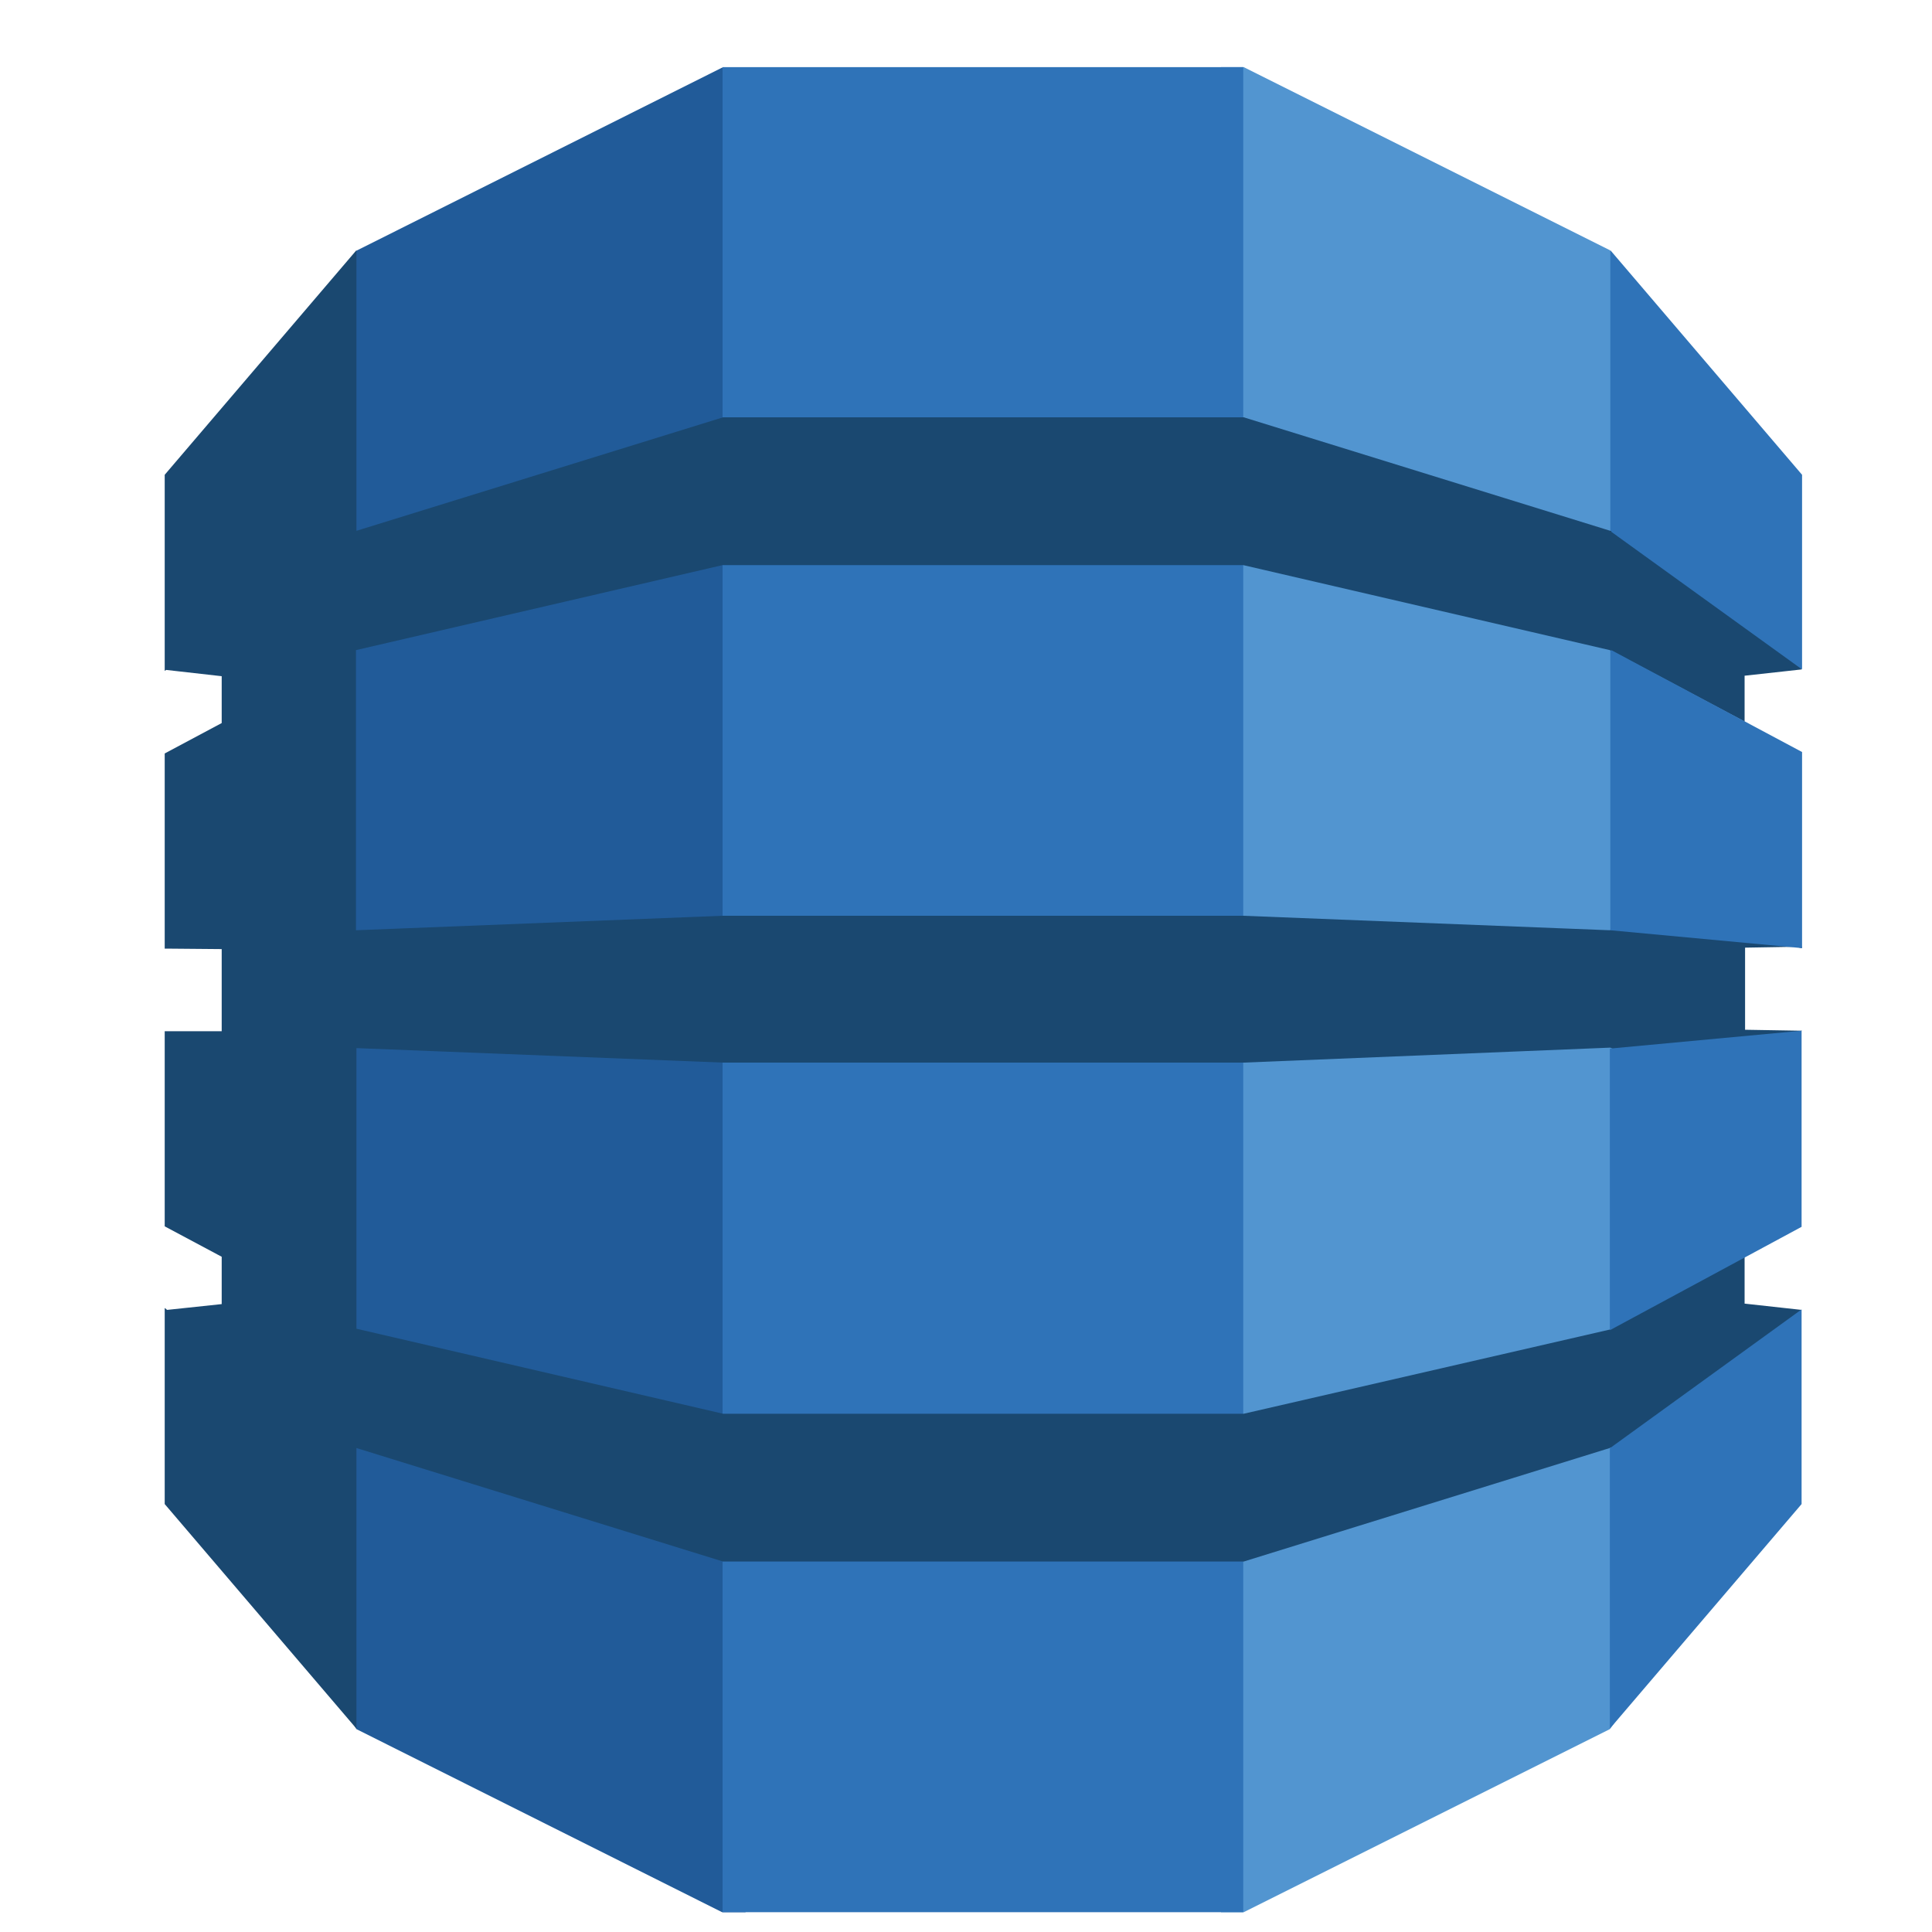
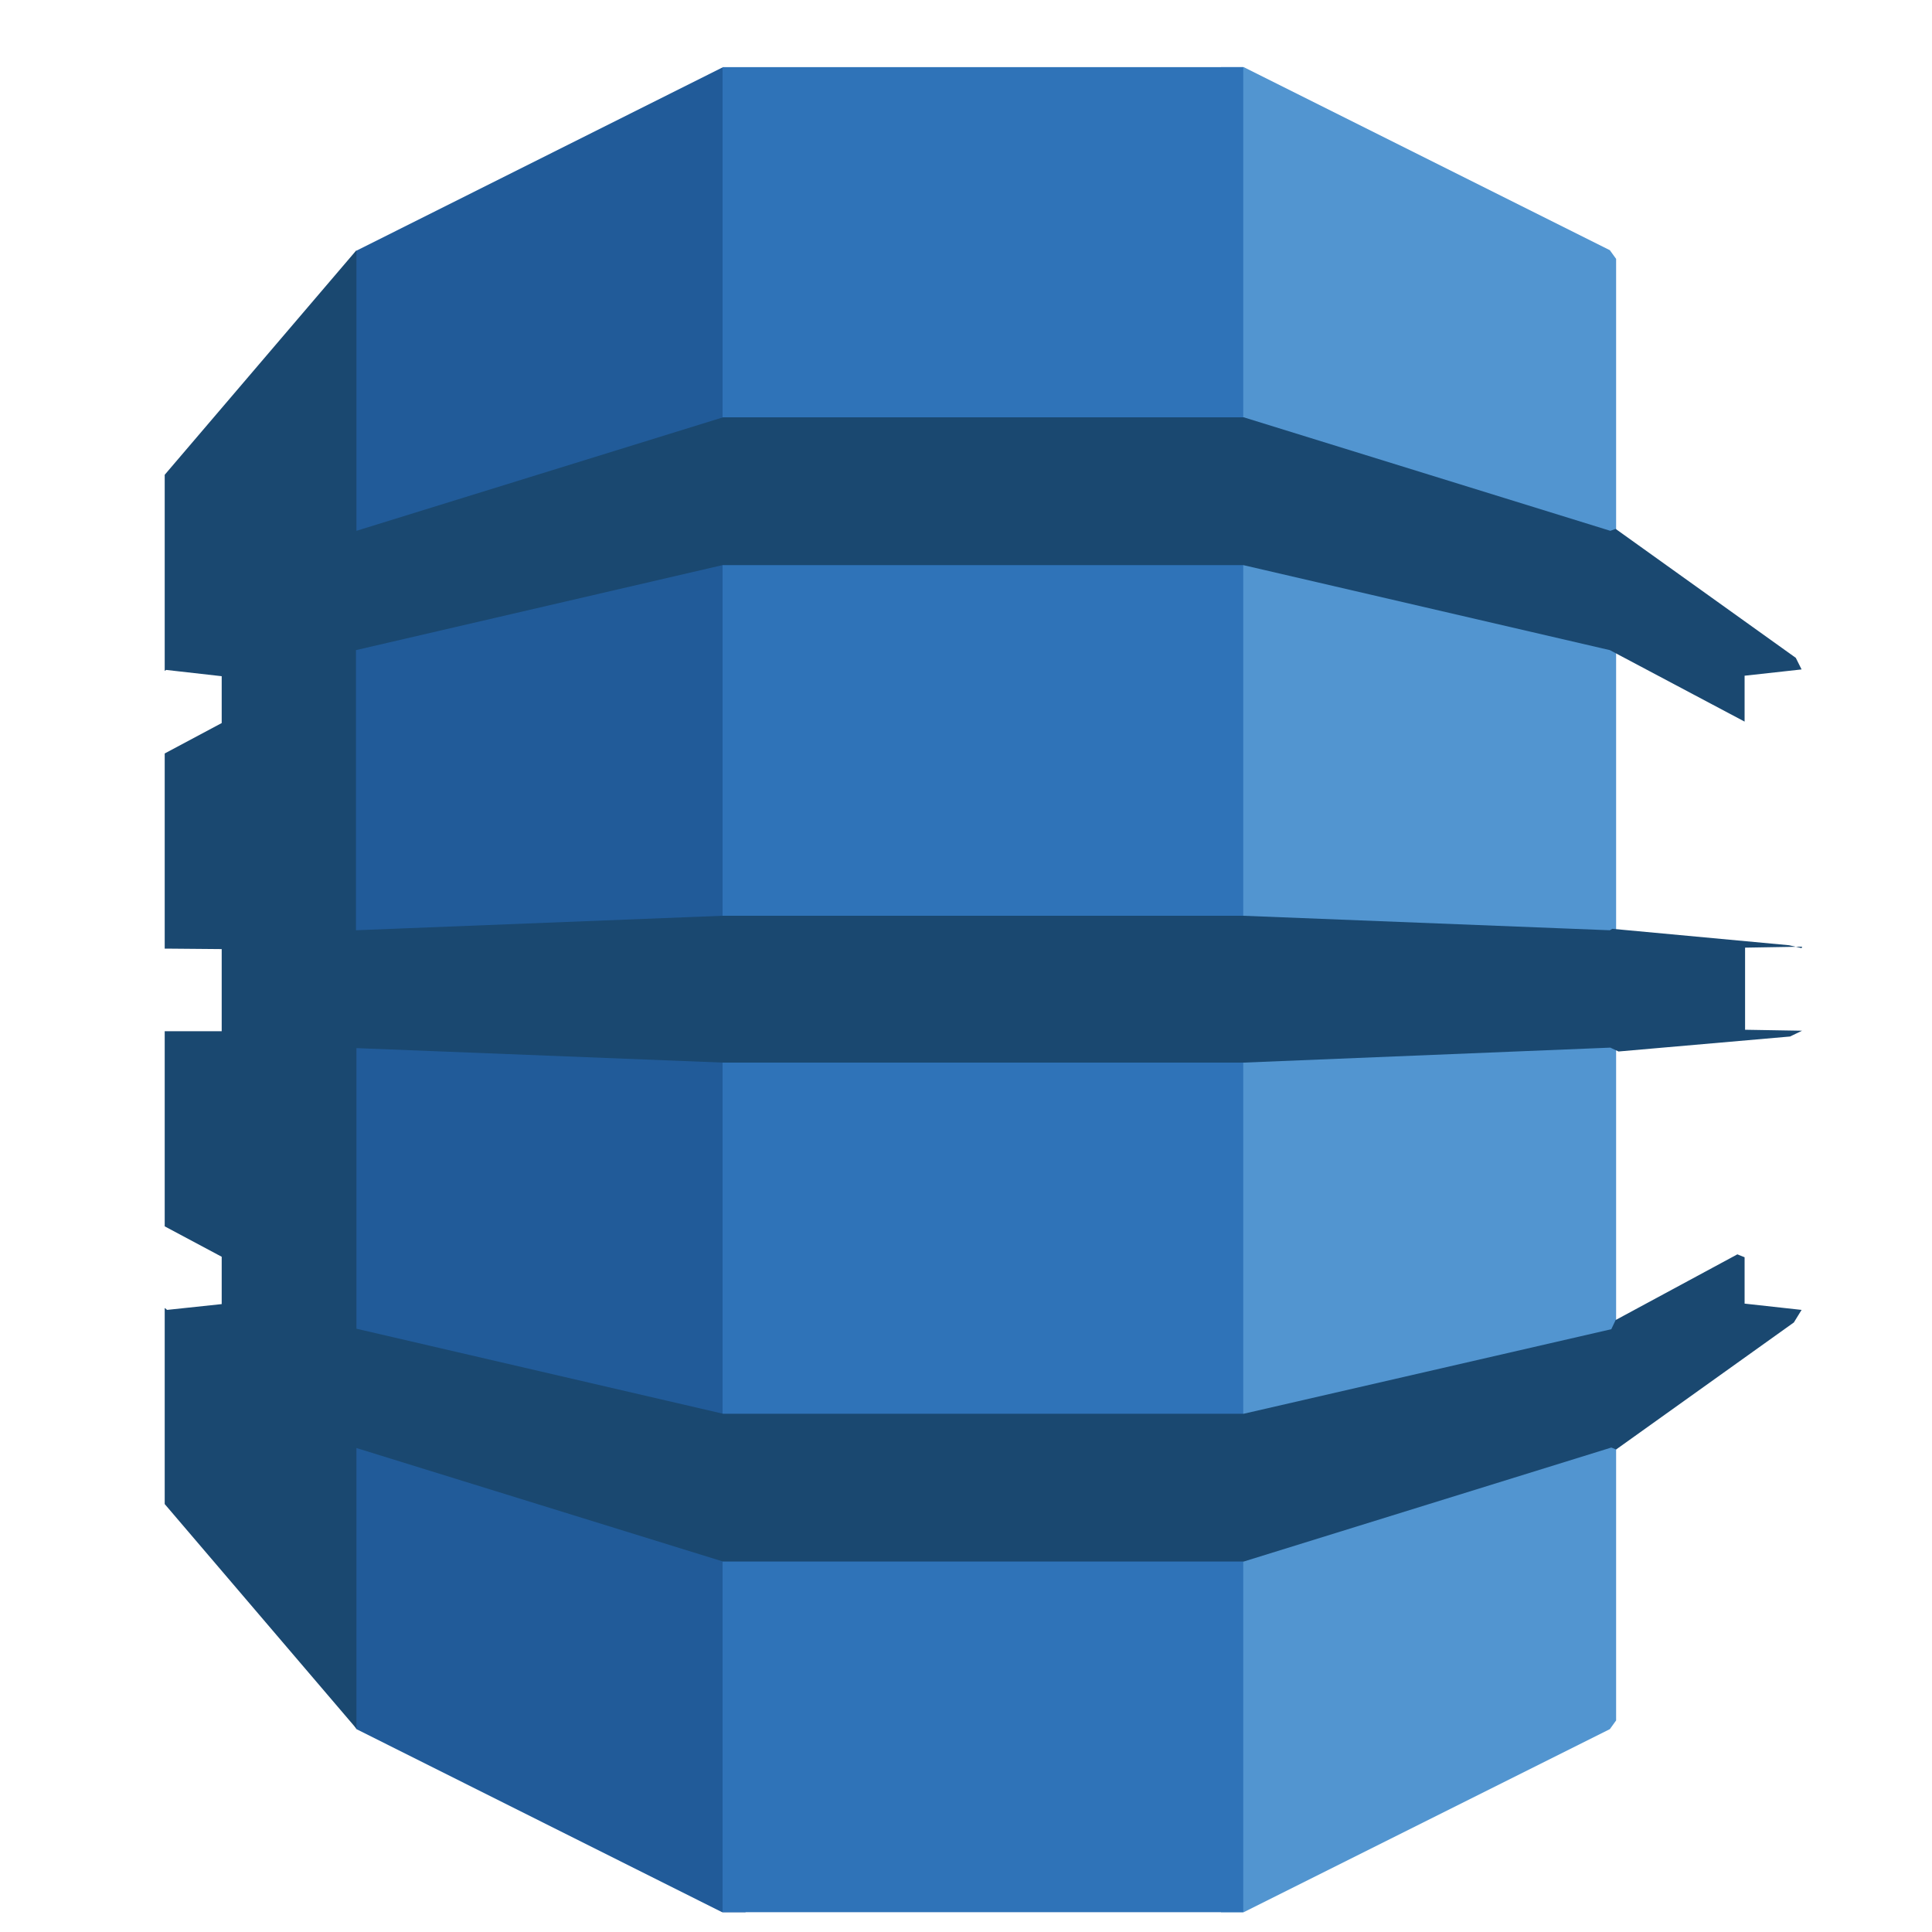
<svg xmlns="http://www.w3.org/2000/svg" id="Layer_1" data-name="Layer 1" viewBox="0 0 40 40">
  <defs>
    <style>      .cls-1 {        fill: #2f73b8;      }      .cls-1, .cls-2, .cls-3, .cls-4 {        stroke-width: 0px;      }      .cls-2 {        fill: #5295d0;      }      .cls-3 {        fill: #1a4870;      }      .cls-4 {        fill: #215b99;      }    </style>
  </defs>
  <path class="cls-2" d="M25.29,39.59h.46l7.58-3.79.13-.18V5.36l-.13-.18-7.58-3.79h-.47v38.2" />
  <path class="cls-4" d="M15.42,39.59h-.47l-7.57-3.79-.15-.26-.08-30.02.23-.33,7.57-3.79h.48v38.2" />
  <path class="cls-1" d="M14.96,1.39h10.78v38.2h-10.78V1.39Z" />
  <path class="cls-3" d="M37.3,19.63l-.26-.06-3.66-.34-.05.03-7.59-.3h-10.78l-7.59.3v-5.79h0s0-.01,0-.01l7.59-1.76h10.78l7.59,1.76,2.79,1.48v-.95l1.18-.13-.12-.24-3.73-2.67-.11.04-7.59-2.35h-10.78l-7.59,2.35v-5.81l-3.97,4.65v4.06l.03-.02,1.15.13v.97l-1.18.63v4.04h.03s1.15.01,1.15.01v1.7h-.99s-.19,0-.19,0v4.04l1.18.63v.98l-1.13.12-.05-.04v4.06l3.97,4.65v-5.81l7.59,2.35h10.78l7.61-2.36.1.04,3.68-2.63.16-.26-1.18-.13v-.96l-.15-.06-2.52,1.36-.09.19-7.61,1.75h0s-10.78,0-10.78,0h0s-7.59-1.76-7.59-1.76v-5.81l7.59.3h0s10.78,0,10.78,0l7.59-.31.17.08,3.55-.31.25-.12-1.18-.02v-1.7l1.18-.02" />
-   <path class="cls-1" d="M33.33,29.98v5.81l3.97-4.65v-4.03l-3.95,2.86h-.02M33.33,27.53h.02s3.95-2.13,3.95-2.13v-4.06l-3.97.37v5.82M33.36,13.47h-.02s0,5.79,0,5.79l3.97.37v-4.06l-3.95-2.11M33.36,11.01l3.95,2.85v-4.03l-3.97-4.65v5.81h.02v.02" />
</svg>